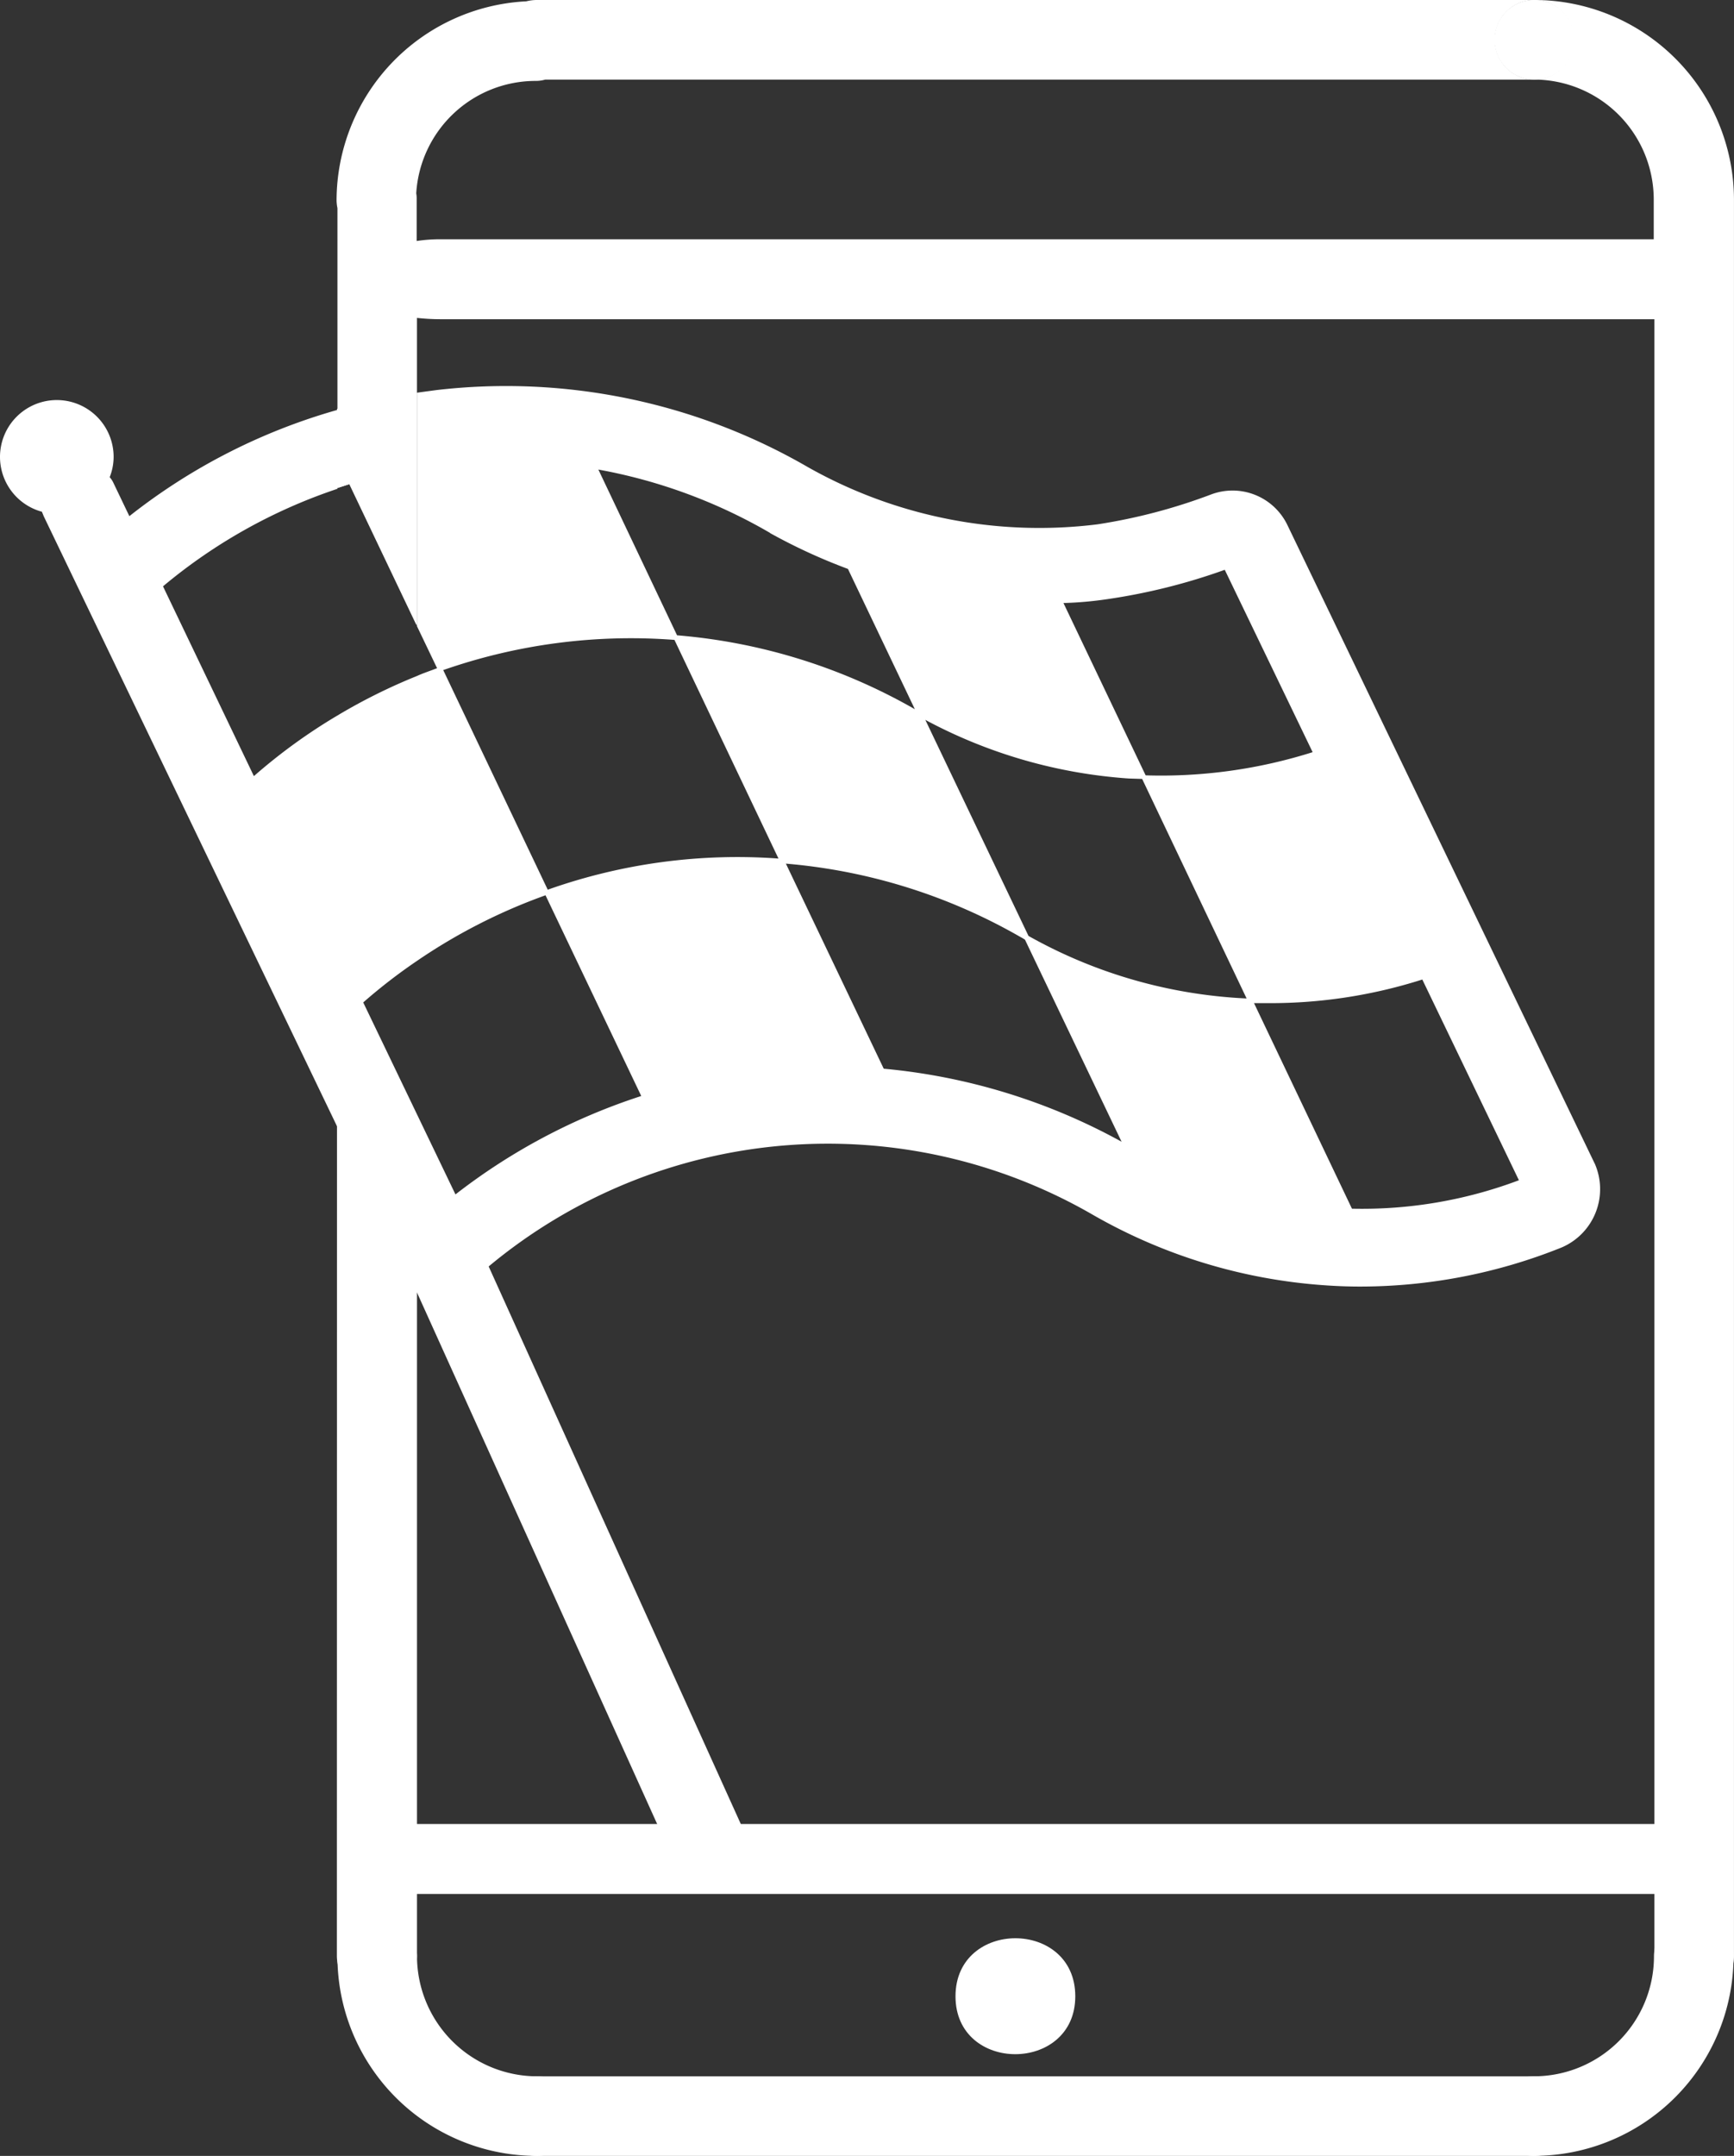
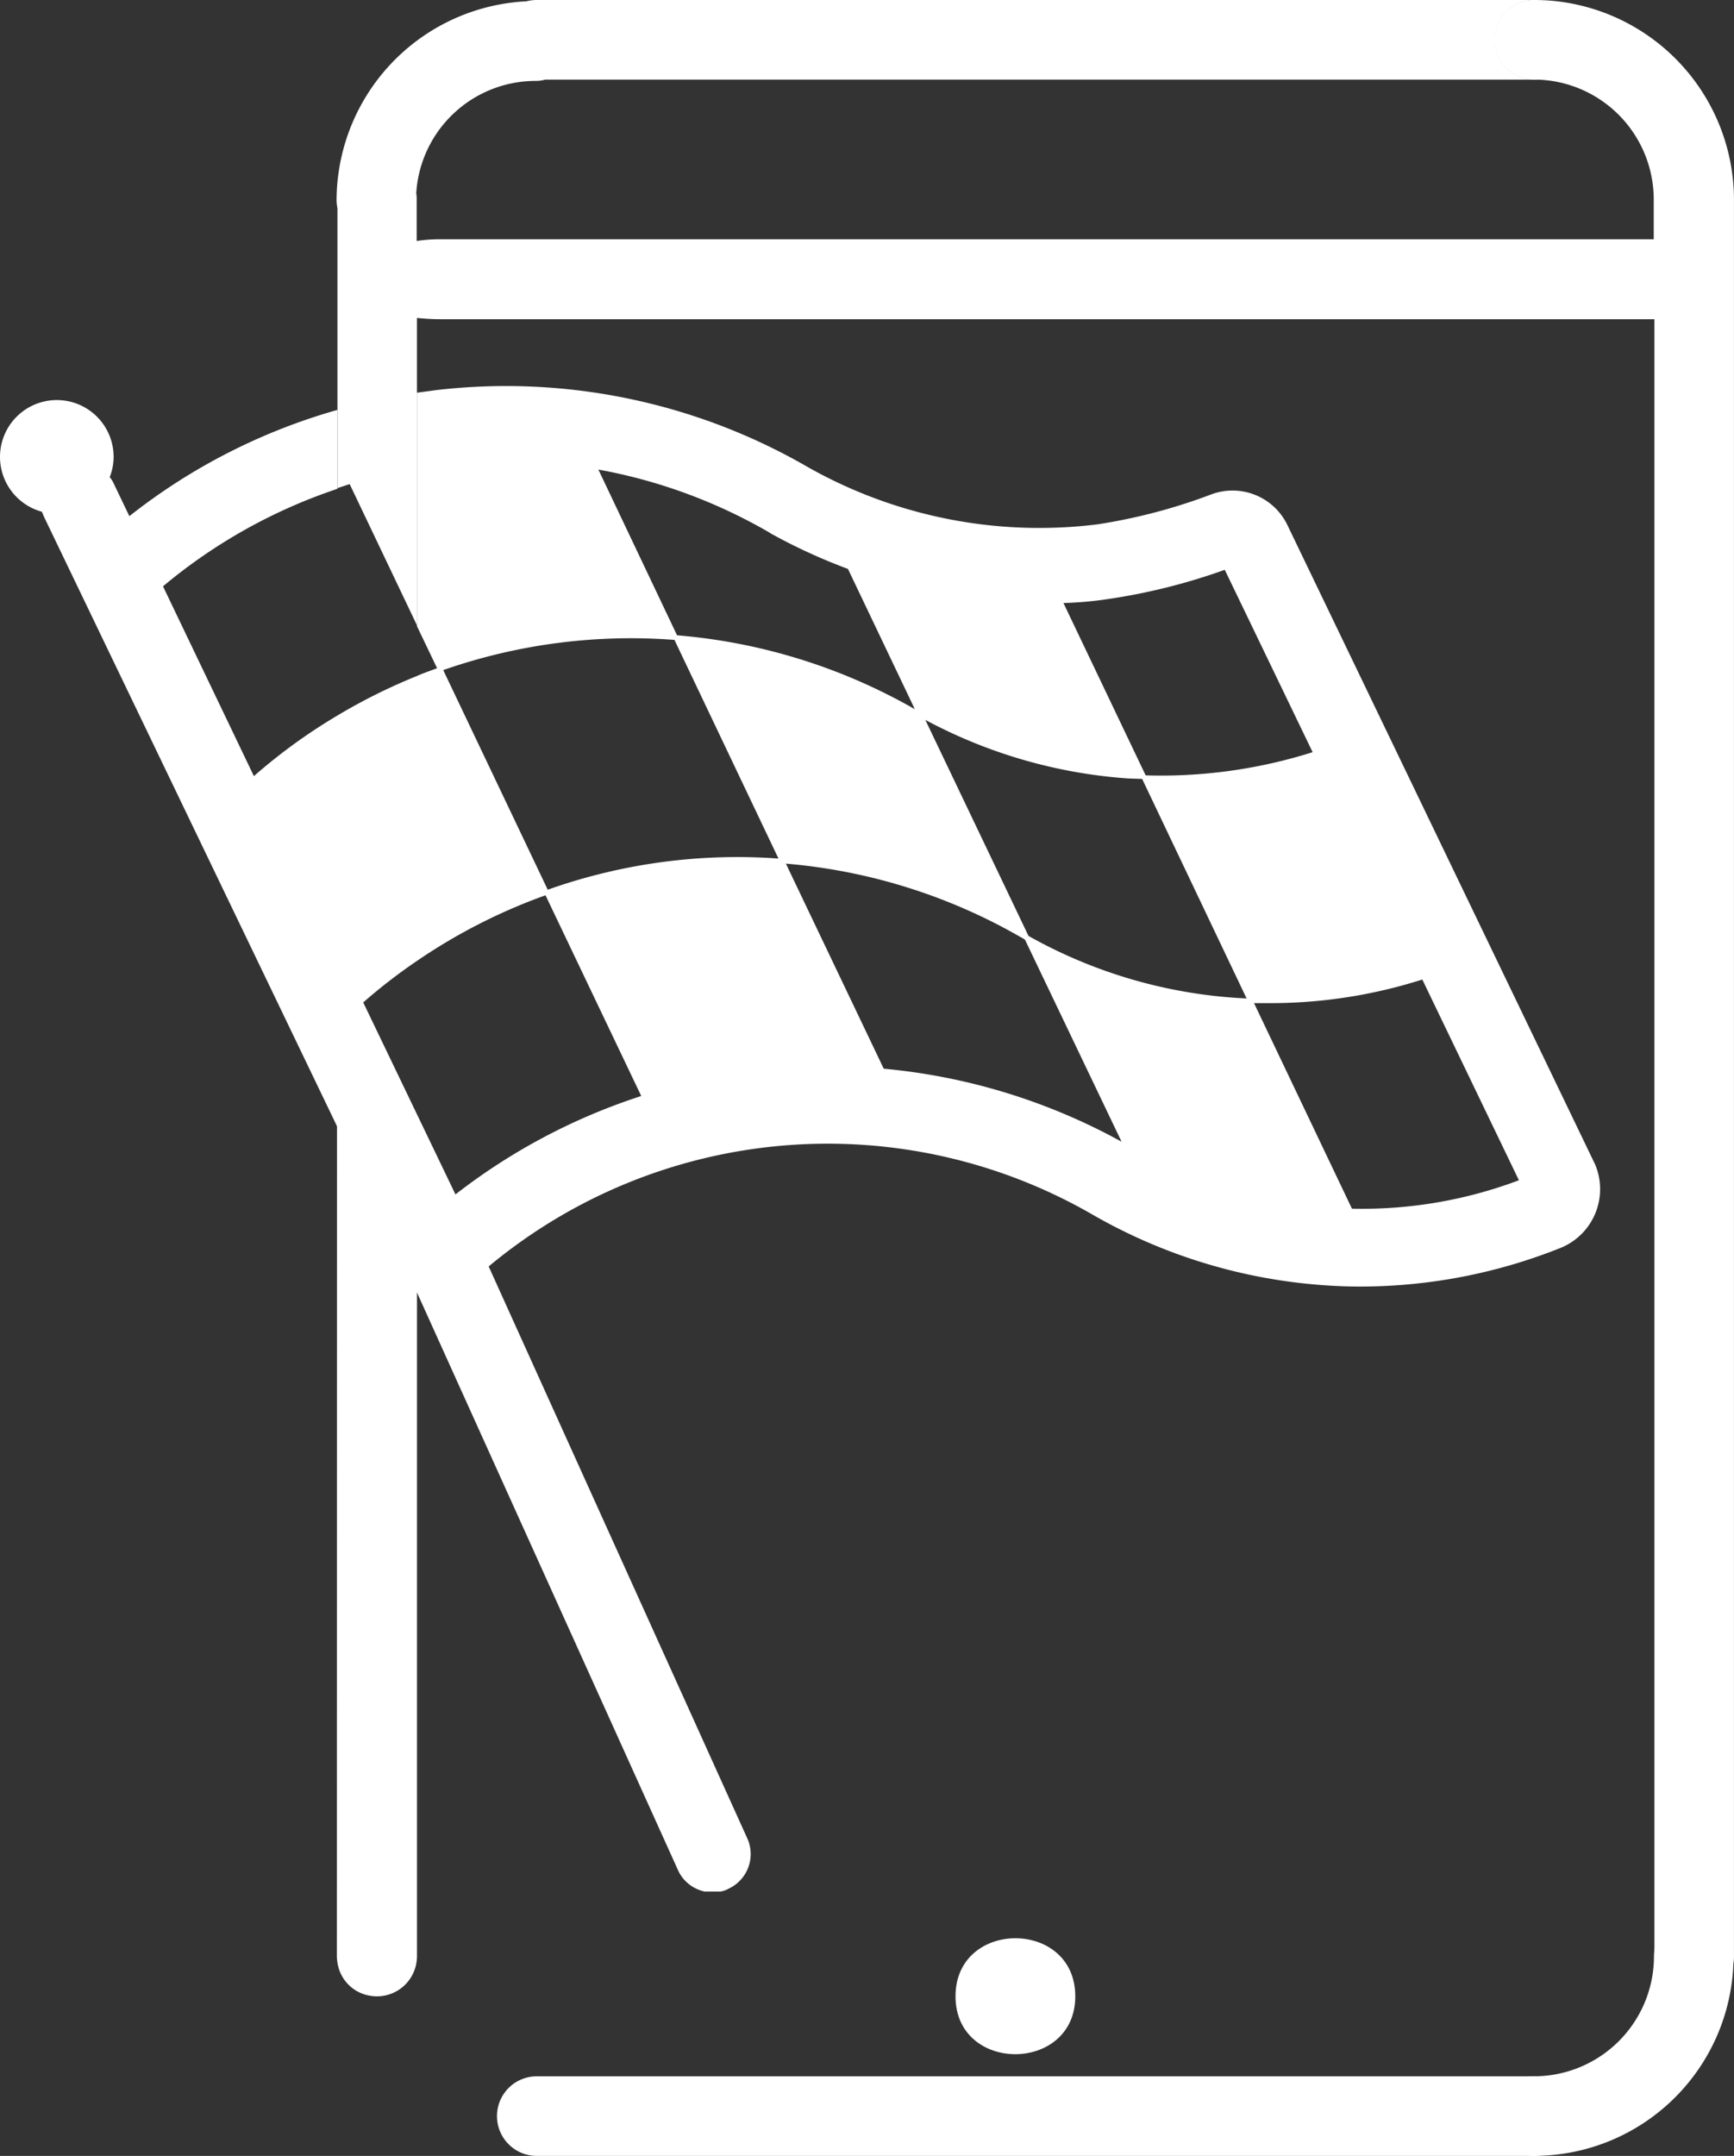
<svg xmlns="http://www.w3.org/2000/svg" width="66.781" height="82.992" viewBox="0 0 66.781 82.992">
  <rect x="0" y="0" width="66.781" height="82.992" fill="#333333" stroke="none" />
  <defs>
    <style>.a{fill:#fff;}</style>
  </defs>
  <g transform="translate(57.572 0)">
    <path class="a" d="M424.664,60.832a1.532,1.532,0,1,1-1.532-1.532,1.538,1.538,0,0,1,1.532,1.532Z" transform="translate(-421.6 -59.3)" />
  </g>
  <g transform="translate(57.555 0)">
    <path class="a" d="M423.032,59.3a1.532,1.532,0,1,0,1.532,1.532,1.537,1.537,0,0,0-1.532-1.532Z" transform="translate(-421.5 -59.3)" />
  </g>
  <g transform="translate(12.979 43.263)">
    <path class="a" d="M156.7,316.3l3.081,6.4v25.655a1.855,1.855,0,0,1-.034.3,1.54,1.54,0,0,1-1.818,1.2,1.509,1.509,0,0,1-1.2-1.2,1.855,1.855,0,0,1-.034-.3Z" transform="translate(-156.7 -316.3)" />
  </g>
  <g transform="translate(12.962 0)">
    <path class="a" d="M210.418,66.976V134.6a1.53,1.53,0,0,1-3.03.3,1.854,1.854,0,0,1-.034-.3V71.589H160.64a8.609,8.609,0,0,1-.943-.051V83.373l-2.592-5.437-.471.152V67.313a1.659,1.659,0,0,1-.034-.286,7.691,7.691,0,0,1,7.306-7.676,1.66,1.66,0,0,1,.4-.051h38.432a1.532,1.532,0,0,0,0,3.064h-38.1a1.313,1.313,0,0,1-.37.051,4.608,4.608,0,0,0-4.6,4.326h0a1.111,1.111,0,0,1,.017.236v1.6a6.063,6.063,0,0,1,.943-.067h46.7V66.976a4.62,4.62,0,0,0-4.613-4.613,1.532,1.532,0,1,0,0-3.064h0A7.7,7.7,0,0,1,210.418,66.976Z" transform="translate(-156.6 -59.3)" />
  </g>
  <g transform="translate(19.14 79.928)">
    <path class="a" d="M233.247,537.164H194.832a1.532,1.532,0,1,1,0-3.064h38.415a1.532,1.532,0,0,1,0,3.064Z" transform="translate(-193.3 -534.1)" />
  </g>
  <g transform="translate(12.996 73.783)">
-     <path class="a" d="M164.476,506.808a7.673,7.673,0,0,1-7.676-7.676,1.532,1.532,0,1,1,3.064,0h0a4.63,4.63,0,0,0,4.613,4.613,1.532,1.532,0,1,1,0,3.064Z" transform="translate(-156.8 -497.6)" />
-   </g>
+     </g>
  <g transform="translate(57.555 73.783)">
    <path class="a" d="M423.032,506.808a1.532,1.532,0,1,1,0-3.064,4.62,4.62,0,0,0,4.612-4.613,1.532,1.532,0,0,1,3.064,0,7.684,7.684,0,0,1-7.676,7.676Z" transform="translate(-421.5 -497.6)" />
  </g>
  <g transform="translate(36.799 74.613)">
    <path class="a" d="M302.813,504.76c0-2.98-4.613-2.98-4.613,0S302.813,507.722,302.813,504.76Z" transform="translate(-298.2 -502.525)" />
  </g>
  <g transform="translate(15.336 70.215)">
-     <rect class="a" width="48.987" height="2.693" />
-   </g>
+     </g>
  <g transform="translate(12.979 15.1)">
-     <path class="a" d="M156.7,149.64v3.047l.471-.152,2.592,5.437V149A24.164,24.164,0,0,0,156.7,149.64Zm14.174,57a1.852,1.852,0,0,0,.3.034,2.06,2.06,0,0,0,.32-.034Z" transform="translate(-156.7 -149)" />
-   </g>
+     </g>
  <g transform="translate(0 14.862)">
    <path class="a" d="M141.01,177.5l-11.834-24.578a2.344,2.344,0,0,0-2.946-1.162,21.6,21.6,0,0,1-4.36,1.145,18.133,18.133,0,0,1-11.161-2.205A23.211,23.211,0,0,0,96.4,147.738l-.741.1v8.989l.774,1.616c-.253.1-.522.185-.774.3a21.871,21.871,0,0,0-3.081,1.532,21.518,21.518,0,0,0-3.2,2.323l-3.5-7.306a20.639,20.639,0,0,1,6.717-3.754V148.5a23.05,23.05,0,0,0-8.013,4.091l-.623-1.3a.846.846,0,0,0-.135-.2,2.133,2.133,0,0,0,.152-.791,2.188,2.188,0,1,0-2.761,2.121c.017.05.05.118.067.168l11.279,23.45,3.081,6.4,10.084,22.305a1.456,1.456,0,0,0,1.01.791h.623a1.042,1.042,0,0,0,.32-.118,1.469,1.469,0,0,0,.69-1.953L98.42,181.473a20.406,20.406,0,0,1,23.3-1.97,20.8,20.8,0,0,0,8.872,2.693c.471.034.926.051,1.38.051a20.8,20.8,0,0,0,7.76-1.5,2.442,2.442,0,0,0,1.279-3.249Zm-18.753-21.716a23.288,23.288,0,0,0,4.512-1.128l3.384,7.02a19.36,19.36,0,0,1-6.431.892l-3.165-6.633A14.178,14.178,0,0,0,122.257,155.784Zm-13-2.542h0a21.916,21.916,0,0,0,3,1.38l2.576,5.4a22.065,22.065,0,0,0-9.158-2.845l-3.03-6.38a20.374,20.374,0,0,1,6.616,2.441ZM97.141,178.7l-1.481-3.081-2.071-4.309a21.188,21.188,0,0,1,2.071-1.6,21.783,21.783,0,0,1,4.949-2.525l3.687,7.727a23.374,23.374,0,0,0-7.154,3.788Zm3.552-11.733-4.023-8.451a21.945,21.945,0,0,1,8.905-1.162l4.006,8.417a21.847,21.847,0,0,0-8.888,1.2Zm12.945,6.9-3.771-7.9a21.778,21.778,0,0,1,9.04,2.828,1.483,1.483,0,0,1,.168.1l3.72,7.777a23.411,23.411,0,0,0-9.158-2.811Zm5.572-5.118-3.973-8.316a19.35,19.35,0,0,0,7.828,2.256l.522.017,4.023,8.451a18.913,18.913,0,0,1-8.4-2.407Zm12.457,10.5-3.771-7.912h.623a19.265,19.265,0,0,0,5.858-.909l3.72,7.727a17.127,17.127,0,0,1-6.431,1.094Z" transform="translate(-79.6 -147.583)" />
  </g>
</svg>